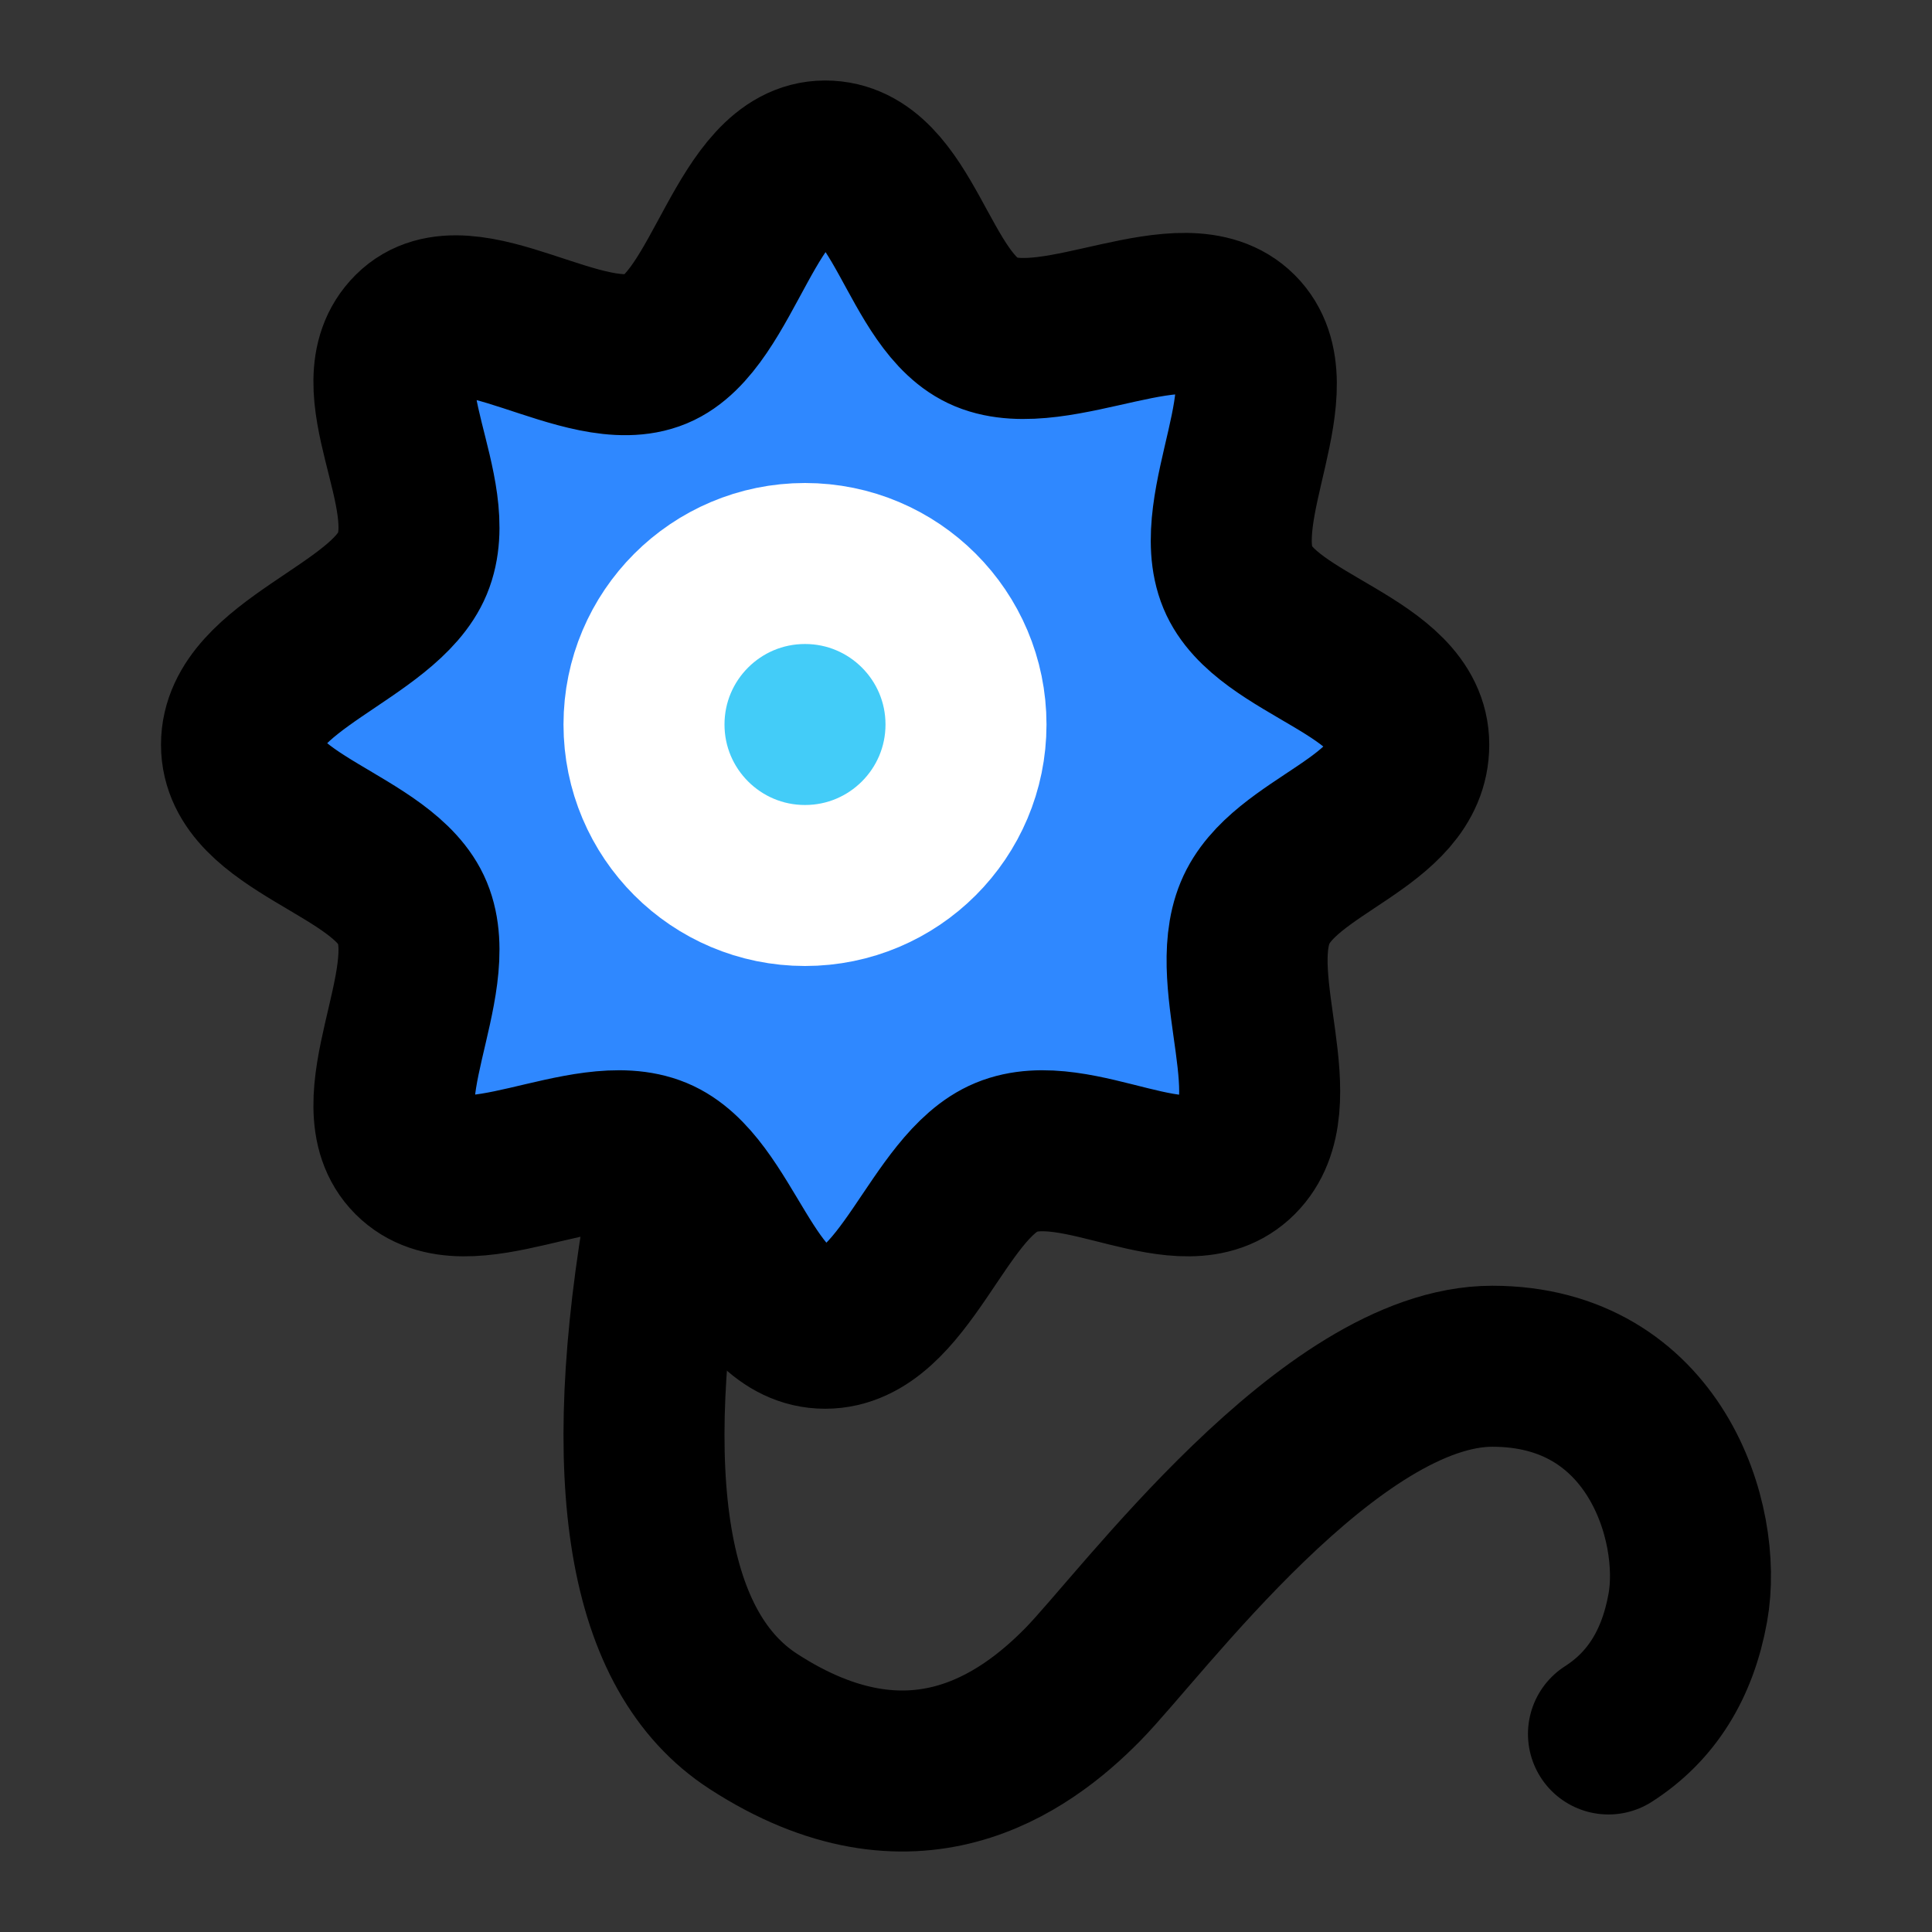
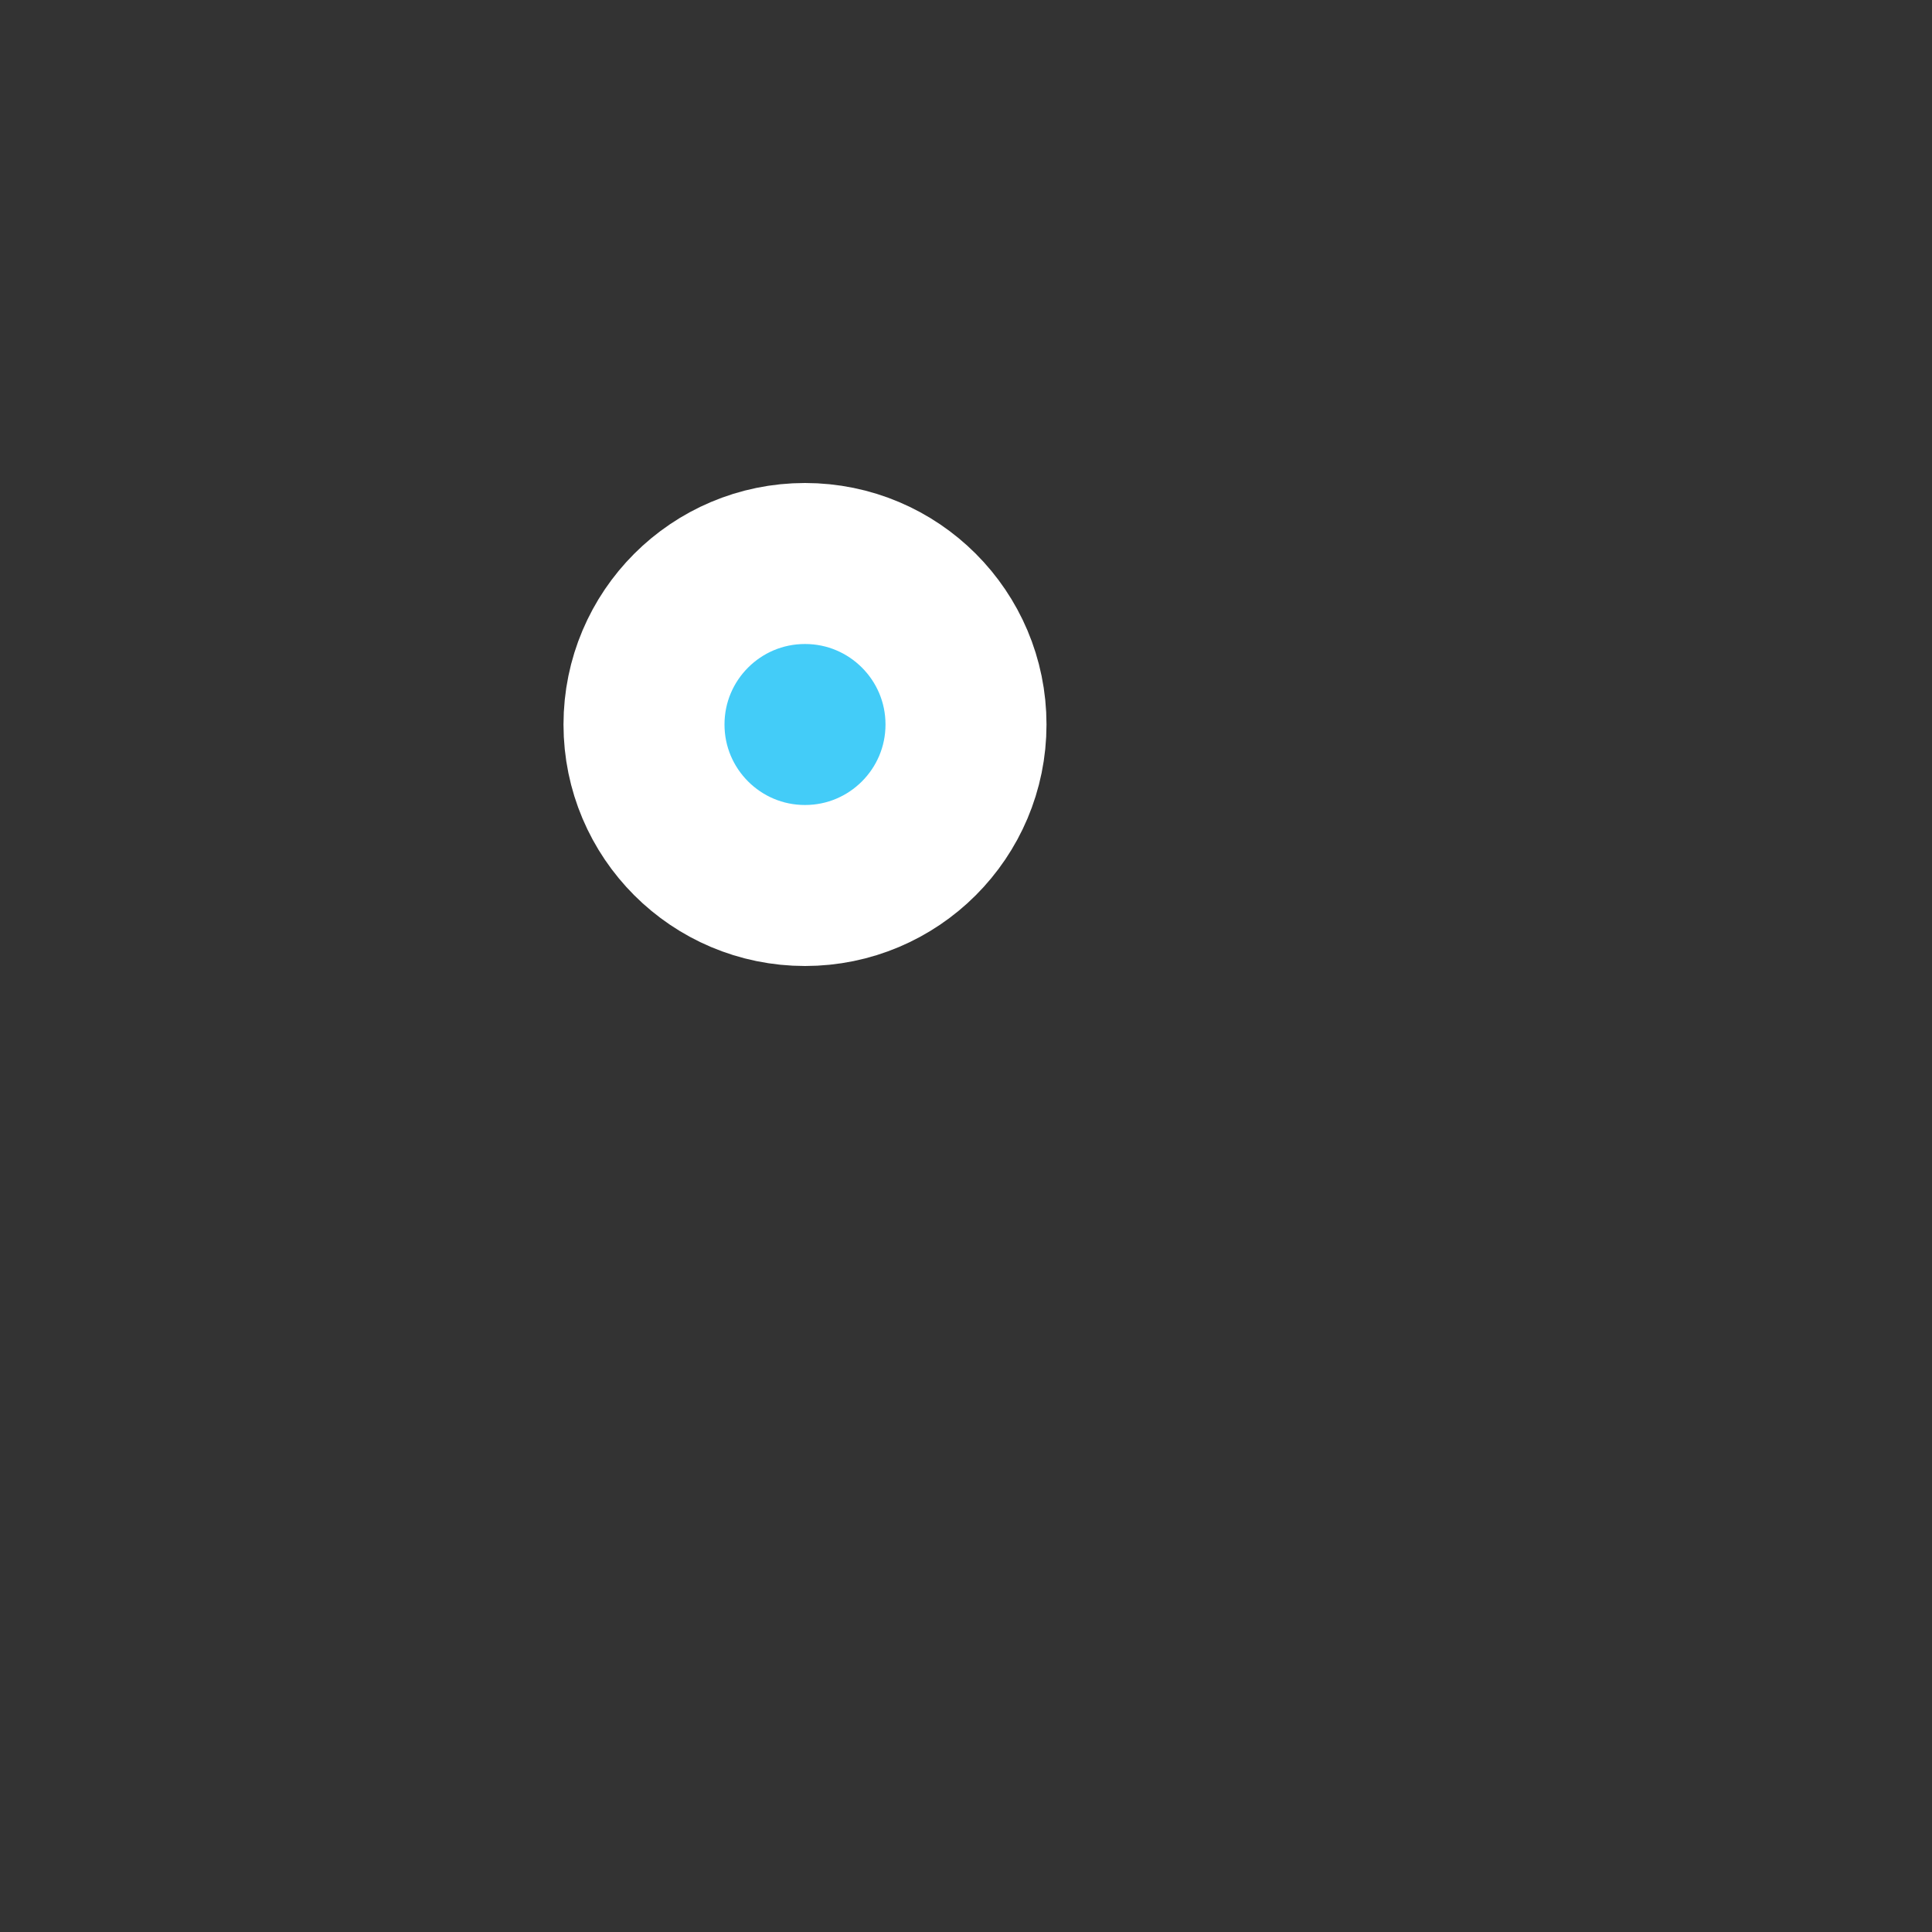
<svg xmlns="http://www.w3.org/2000/svg" width="800px" height="800px" viewBox="0 0 48 48" fill="none">
  <rect x="0" y="0" width="48" height="48" fill="#333333" stroke="none" />
-   <rect width="48" height="48" fill="white" fill-opacity="0.01" />
-   <path fill-rule="evenodd" clip-rule="evenodd" d="M20.5 33C22.466 33 23.29 29.462 25 28.753C26.772 28.018 29.417 30.089 30.753 28.753C32.089 27.418 30.447 24.451 31.182 22.679C31.891 20.969 35 20.466 35 18.5C35 16.534 31.462 16.059 30.753 14.35C30.018 12.577 32.089 9.583 30.753 8.247C29.417 6.911 26.266 8.982 24.493 8.247C22.784 7.538 22.466 4 20.5 4C18.534 4 18.004 7.965 16.294 8.674C14.522 9.409 11.583 6.911 10.247 8.247C8.911 9.583 10.982 12.228 10.247 14C9.538 15.71 6 16.534 6 18.5C6 20.466 9.538 20.969 10.247 22.679C10.982 24.451 8.911 27.418 10.247 28.753C11.583 30.089 14.522 28.018 16.294 28.753C18.004 29.462 18.534 33 20.5 33Z" fill="#2F88FF" stroke="#000000" stroke-width="4" stroke-linejoin="round" />
  <path d="M20 22C22.209 22 24 20.209 24 18C24 15.791 22.209 14 20 14C17.791 14 16 15.791 16 18C16 20.209 17.791 22 20 22Z" fill="#43CCF8" stroke="white" stroke-width="4" stroke-linejoin="round" />
-   <path d="M16.569 30C15.361 36.799 16.076 41.054 18.714 42.766C22.672 45.334 25.448 43.327 26.897 41.855C28.345 40.384 33.05 33.944 37.076 33.944C41.103 33.944 42.315 37.824 41.933 39.944C41.679 41.357 41.022 42.402 39.962 43.08" stroke="#000000" stroke-width="4" stroke-linecap="round" />
</svg>